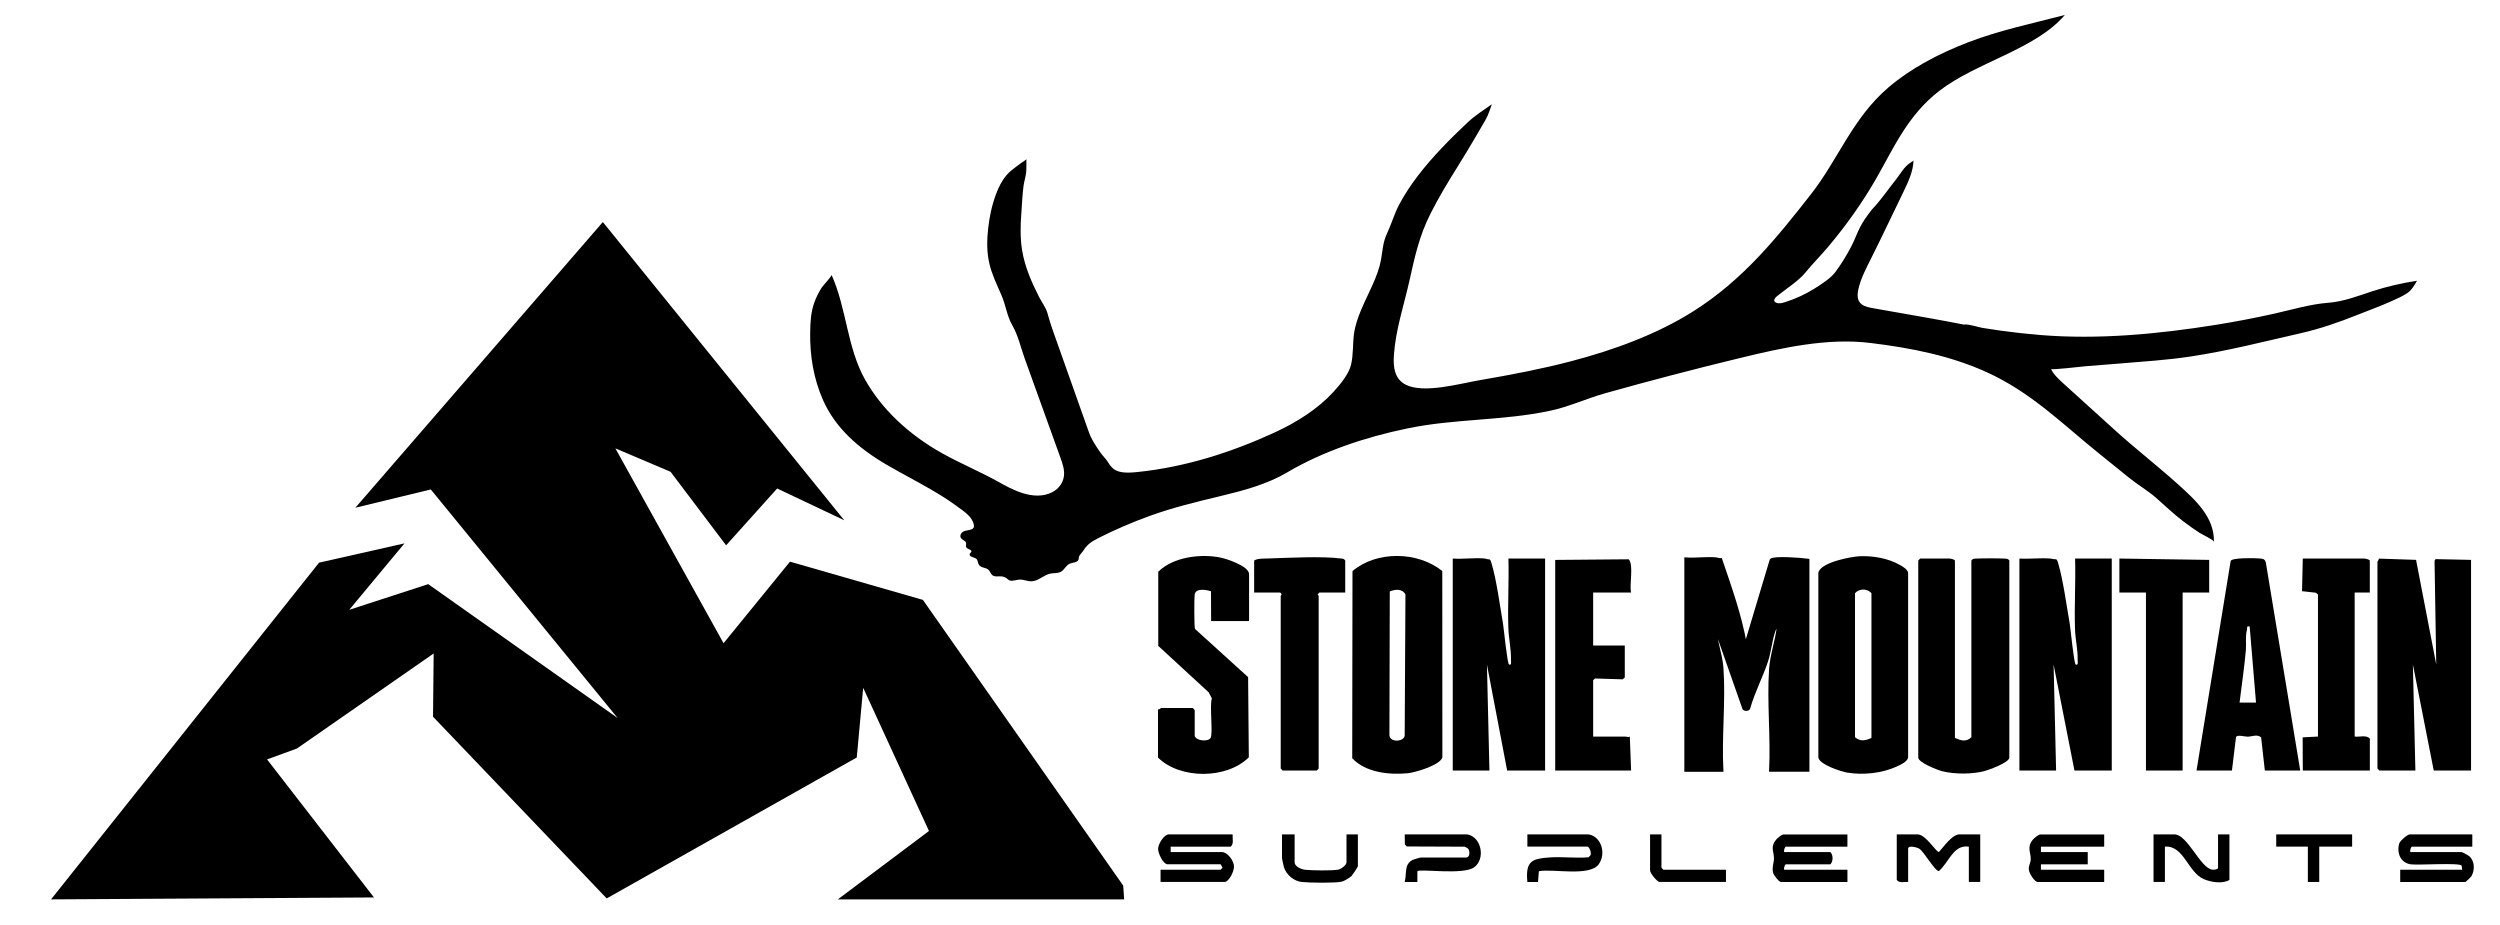
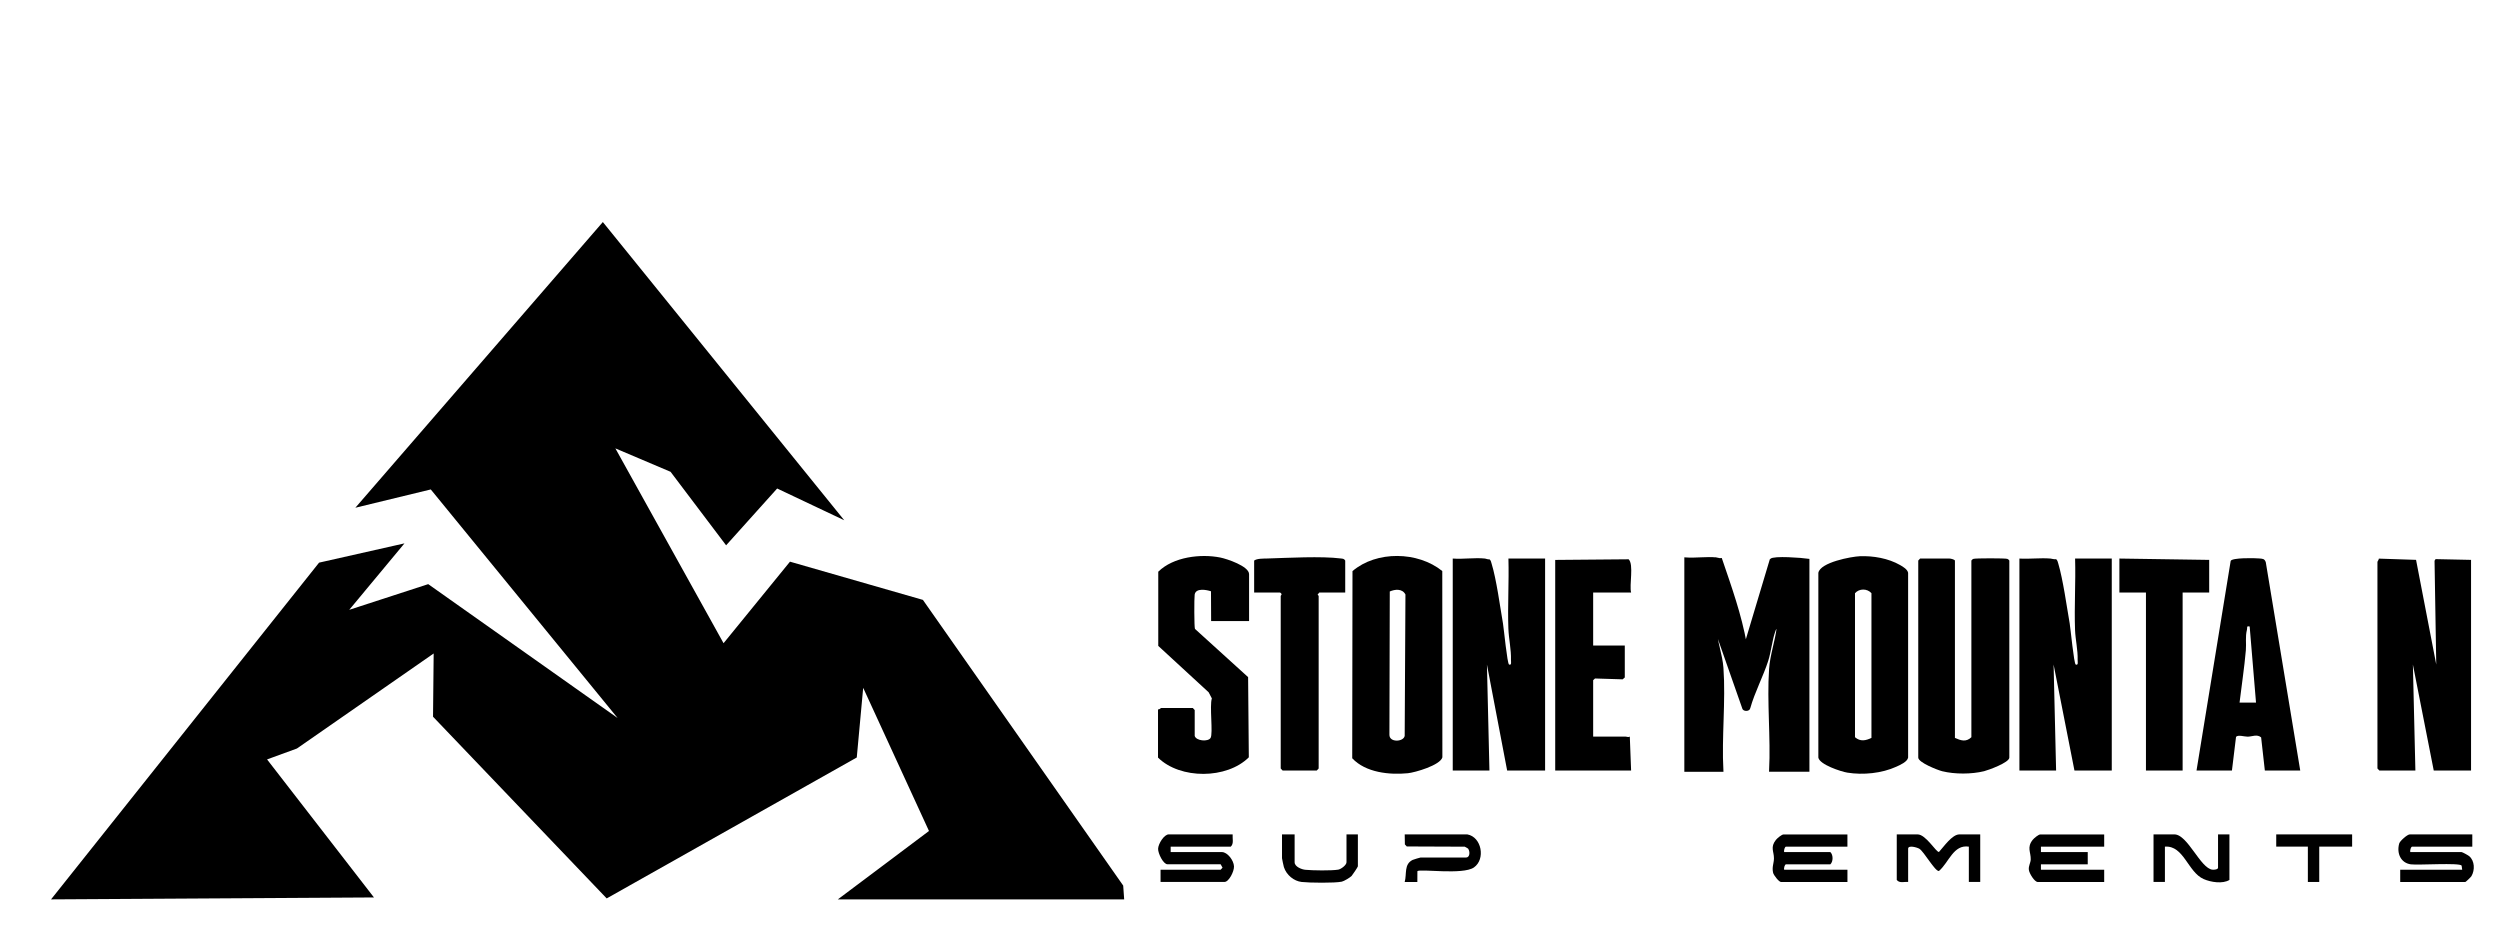
<svg xmlns="http://www.w3.org/2000/svg" viewBox="0 0 1056 390.51" version="1.1" id="Layer_1">
  <defs>
    <style>
      .st0 {
        stroke: #000;
        stroke-miterlimit: 10;
      }
    </style>
  </defs>
-   <path d="M418.58,242.26c-.39-.62-.66-1.34-1.32-1.8-.48-.33-1.12-.5-1.74-.68-1.05-.3-1.85-.7-2.21-1.51-.33-.75-.22-1.68-.98-2.27-.42-.33-1.05-.48-1.61-.69s-1.11-.53-1.16-1c-.07-.53.49-.76.71-1.21.2-.42-.13-.68-.59-.92-.53-.28-1.19-.49-1.47-.92-.41-.62.08-1.46-.2-2.13-.29-.68-1.3-1.01-1.87-1.57-.82-.81-.54-2.15.59-2.91,1.23-.82,3.88-.56,4.51-1.74.23-.43.18-.89.09-1.32-.72-3.5-4.28-5.66-7.43-7.97-3.39-2.49-7.07-4.78-10.84-6.96-6.02-3.49-12.31-6.73-18.32-10.22-12.54-7.3-21.98-15.92-27.07-27.4-4.01-9.04-5.61-18.78-5.45-28.59.07-4.27.24-8.54,1.8-12.81.77-2.09,1.79-4.15,3.05-6.14.48-.76,4.4-4.92,4.18-5.4,6.33,14.08,6.55,30.61,14.05,44.05,6.98,12.51,18.39,23.37,32.85,31.42,7.68,4.28,15.99,7.71,23.65,12,5.43,3.05,14.81,8.29,22.6,4.37,3.12-1.57,4.76-4.39,5.03-7.03.27-2.64-.63-5.16-1.52-7.63-3.27-9.09-6.55-18.18-9.82-27.26-1.76-4.89-3.52-9.77-5.28-14.66-1.66-4.6-2.74-9.69-5.24-14.01-2.22-3.84-2.76-8.56-4.54-12.63-1.94-4.45-4.09-8.86-5.16-13.55-1.09-4.78-1.02-9.75-.47-14.71.55-4.9,1.57-9.82,3.4-14.65,1.02-2.69,2.32-5.4,4.39-7.85,1.06-1.24,2.3-2.24,3.69-3.27.81-.6,1.61-1.21,2.42-1.81.33-.25,2.25-1.4,2.25-1.68-.05,1.83.09,3.72-.09,5.55-.19,1.94-.88,3.93-1.13,5.89-.5,3.81-.62,7.62-.91,11.42-.41,5.29-.51,10.59.34,15.76,1.13,6.83,3.93,13.3,7.13,19.58,1.11,2.18,2.8,4.4,3.5,6.69.64,2.11,1.19,4.28,1.94,6.39,1.74,4.91,3.48,9.83,5.22,14.74,3.48,9.83,6.97,19.66,10.45,29.48,1.06,2.99,2.99,5.82,4.86,8.52.88,1.27,2.08,2.36,2.93,3.65.88,1.33,1.68,2.76,3.31,3.67,2.43,1.37,5.99,1.19,9.23.86,20.42-2.08,39.93-8.38,57.99-16.67,9.66-4.43,18.54-10.19,24.93-17.18,3.04-3.33,6.5-7.59,7.43-11.46,1.01-4.22.68-8.6,1.22-12.84.92-7.22,4.91-14.19,7.99-21.18,1.52-3.44,2.85-6.94,3.48-10.46.65-3.65.74-7.22,2.46-10.86,1.93-4.09,3.06-8.3,5.22-12.39,2.22-4.2,4.93-8.28,7.97-12.24,6.04-7.89,13.34-15.29,20.97-22.46,3.01-2.83,6.63-5.13,10.18-7.62-.83,2.15-1.44,4.45-2.64,6.52-1.26,2.18-2.52,4.36-3.8,6.54-2.52,4.29-5.08,8.57-7.74,12.83-4.21,6.73-8.32,13.5-11.79,20.41-4.73,9.39-6.65,18.37-8.76,27.85-2.39,10.73-5.92,21.03-6.65,31.85-.32,4.66.07,9.96,5.02,12.46,7.66,3.88,22.84-.49,31.58-1.98,12.82-2.19,25.62-4.64,38.18-7.92,18.35-4.8,36.31-11.45,51.45-20.96,21.44-13.47,35.93-31.75,49.91-49.57,11.52-14.68,17.57-32.14,32.7-45.1,9.38-8.04,21.24-14.31,33.81-19.14,13.24-5.08,26.97-7.9,40.76-11.51-12.46,14.6-37.36,19.9-53.12,32.12-13.23,10.25-19.14,23.99-26.46,36.79-5.72,10-12.58,19.74-20.44,29.07-3.06,3.63-6.57,7.12-9.52,10.77-2.86,3.53-7.93,6.72-11.74,9.79-.8.64-1.67,1.44-1.44,2.23.18.64,1.09,1.01,1.99,1.02s1.82-.25,2.69-.53c4.32-1.39,8.41-3.28,12.07-5.55,3.09-1.91,7.08-4.5,9.01-7.09,2.6-3.48,4.77-7.09,6.7-10.75,1.42-2.68,2.34-5.44,3.71-8.12,1.4-2.75,3.1-5.09,5.17-7.69,3.87-4.1,6.97-8.73,10.4-13.02,1.12-1.41,1.95-2.86,3.1-4.24.57-.68,1.23-1.33,1.96-1.94.25-.21,1.98-1.23,1.98-1.4-.09,4.55-2.18,8.99-4.3,13.38-2.26,4.69-4.53,9.39-6.79,14.08-2.21,4.59-4.42,9.17-6.72,13.74-2.17,4.31-4.38,8.51-5.42,12.98-.55,2.36-.73,5.02,1.39,6.61,1.32.99,3.3,1.36,5.2,1.69,4.2.74,8.41,1.48,12.61,2.22,3.68.65,7.37,1.3,11.05,1.95,4.77.84,9.51,1.76,14.25,2.67,1.92-.34,6.02,1.09,7.92,1.41,2.64.43,5.3.83,7.97,1.2,5.48.75,11.03,1.36,16.61,1.81,24.14,1.97,49.39-.37,73.98-4.31,8.22-1.32,16.41-2.89,24.53-4.7,7.4-1.65,15.33-4.05,22.9-4.62,6.51-.49,12.55-2.87,18.61-4.86,6.03-1.98,12.56-3.48,18.9-4.44-.98,1.69-2.13,3.84-3.97,5.12-1.9,1.32-4.4,2.41-6.61,3.41-4.71,2.14-9.67,3.91-14.51,5.85-7.72,3.08-15.7,5.88-23.97,7.76-15.52,3.52-30.72,7.46-46.52,9.85-9.99,1.51-19.81,2.11-29.8,2.95-4.79.4-9.63.78-14.44,1.15-1.4.11-14.54,1.65-14.76,1.2,1.14,2.38,3.3,4.35,5.43,6.28,7.26,6.58,14.52,13.16,21.78,19.74,8.39,7.6,17.55,14.71,25.99,22.28,8.08,7.25,15.8,14.33,15.6,24.68.02-.78-5.27-3.25-6.17-3.85-2.31-1.53-4.55-3.12-6.72-4.76-4.21-3.19-7.8-6.71-11.69-10.1-3.33-2.9-7.57-5.37-11.11-8.23-4.53-3.66-9.07-7.32-13.6-10.98-14.68-11.86-27.98-25.25-46.77-33.77-15.01-6.81-31.39-10.17-49.18-12.32-18.03-2.18-36.76,1.97-54.76,6.33-19.17,4.64-38.23,9.62-57.17,14.94-7.94,2.23-15.19,5.68-23.2,7.38-20.21,4.29-39.94,3.26-60.25,7.45-18.1,3.74-35.87,9.74-50.95,18.65-8.32,4.92-18.3,7.61-28.08,9.95-10.18,2.44-20.09,4.83-29.84,8.36-7.37,2.67-14.52,5.74-21.35,9.18-1.6.81-3.21,1.65-4.45,2.76-1.03.92-1.87,2.01-2.54,3.07-.52.82-1.46,1.55-1.63,2.45-.09.46-.02.94-.33,1.36-.32.44-.97.69-1.6.85s-1.29.25-1.87.5c-1.83.78-2.24,2.75-4.05,3.56-1.25.56-2.76.37-4.14.64-2.9.58-4.98,3.11-7.91,3.25-1.84.09-3.42-.83-5.26-.72-1.25.08-3.01.83-4.15.34-.53-.23-.91-.73-1.39-1.02-.55-.32-1.17-.58-1.89-.66-1.1-.12-2.37.18-3.34-.18-.58-.21-.91-.6-1.19-1.03Z" />
  <polygon points="134.78 237.66 170.85 229.52 147.52 257.59 180.88 246.74 260.88 303.29 181.96 206.74 150.1 214.47 254.64 93.79 356.61 219.76 328.27 206.34 306.71 230.34 283.25 199.29 259.93 189.39 305.63 271.69 333.69 237.25 389.83 253.39 474.44 374.07 474.85 379.9 353.9 379.9 392.4 351.01 364.61 290.54 361.9 319.96 256.27 379.49 182.91 302.74 183.18 276.03 125.42 316.17 112.81 320.78 157.96 379.08 21.56 379.9 134.78 237.66" />
  <g>
    <path d="M725.05,235.93c.52.06,1.21.46,1.89.33,3.96,11.63,8.25,23.58,10.41,35.84l10.67-35.61c1.2-1.31,13.07-.38,15.78.02v88.97h-16.03c.71-13.95-.95-28.96-.02-42.78.39-5.86,2.5-11.68,3.22-17.48-1.15-.22-1.27.55-1.59,1.44-1.27,3.5-1.75,8.56-2.96,12.32-2.08,6.51-5.69,13.24-7.57,19.97-.13,1.05-1.91,1.04-2.36.37l-11.96-34.1c.26,5.69,2.55,11.25,2.95,16.92,1,13.95-.79,29.27-.02,43.36h-15.5v-89.54c4.22.32,8.94-.44,13.09,0Z" class="st0" />
    <path d="M1004.23,237.36c.04-.3.59-.89.6-1.4l15.71.52,8.53,44.21-.72-43.83.43-.69,14.99.32v88.97h-15.76l-8.81-44.77,1.06,44.77h-15.23l-.8-.86v-87.25Z" />
    <path d="M627.27,235.93c.52.05,1.21.46,1.89.33.6.44.7,1.17.9,1.84,2.02,6.58,3.57,18.07,4.8,25.26.39,2.32,1.8,17.05,2.57,17.34,1.21.45.77-1.29.8-2.01.14-4.22-.94-8.99-1.09-13.18-.35-9.83.3-19.75.02-29.58h15.49s0,89.54,0,89.54h-16.03l-8.54-44.77,1.06,44.77h-15.5v-89.54c4.39.34,9.3-.46,13.63,0Z" />
    <path d="M866.11,235.93c.68.06,1.54.42,2.4.26.58.49.71,1.21.92,1.91,1.94,6.54,3.59,18.11,4.81,25.25.37,2.15,1.78,17.07,2.55,17.36,1.21.45.77-1.29.8-2.01.14-4.09-.94-8.57-1.09-12.61-.37-10.02.32-20.14.02-30.16h15.49s0,89.54,0,89.54h-15.76l-8.81-44.77,1.06,44.77h-15.5v-89.54c4.26.27,8.87-.36,13.09,0Z" />
    <path d="M609.22,241.21l.04,78.69c-.9,3.33-11.54,6.41-14.59,6.71-7.7.76-17.81-.23-23.49-6.32l.11-79.06c10.15-8.67,27.63-8.37,37.93-.02ZM587.04,249.83l-.15,60.46c-.12,3.48,5.99,3.13,6.45.55l.32-59.73c-1.35-2.58-4.41-2.22-6.62-1.27Z" />
    <path d="M785.58,234.95c5.59-.23,12.06.87,17.04,3.74,1.22.7,3.1,1.8,3.37,3.27v78.04c-.33,1.82-3.41,3.13-4.97,3.85-6.14,2.81-14.1,3.59-20.7,2.51-2.69-.44-11.71-3.39-12.25-6.35v-78.04c.78-4.45,13.98-6.87,17.51-7.02ZM790.5,311.69v-61.13c-1.8-2.04-5.15-2.04-6.95,0v60.84c2.27,1.96,4.55,1.43,6.95.29Z" />
    <path d="M825.76,311.69c2.45,1.09,4.68,1.91,6.95-.29v-74.62c.23-.36.48-.58.87-.72.81-.3,13.47-.3,14.29,0,.39.14.64.36.87.72v83.23c0,2.09-8.87,5.3-10.68,5.75-5.33,1.3-12.31,1.32-17.66.01-1.84-.45-10.13-3.67-10.13-5.76v-83.23l.8-.86h12.29c.48,0,2.07.3,2.4.86v74.91Z" />
    <path d="M504.64,310.83c.57,2.15,5.64,2.6,6.7.88,1.14-1.85-.5-13.58.55-16.7l-1.35-2.58-21.29-19.6v-31.34c6.38-6.29,17.92-7.64,26.2-5.99,2.71.54,12.16,3.64,12.16,7.03v19.8h-16.03l-.06-12.57c-1.9-.64-6.4-1.51-6.89,1.37-.23,1.34-.22,13.89.12,14.52l22.45,20.37.3,33.87c-9.27,9.24-28.95,9.39-38.36.12v-20.38c.52.19,1.16-.57,1.34-.57h13.36l.8.86v10.91Z" />
    <path d="M971.63,325.47h-14.96l-1.57-14c-1.73-1.45-3.73-.34-5.64-.3-1.34.03-4.18-.92-4.96.09l-1.73,14.21h-14.96l14.43-88.54c.58-1.41,10.23-1.23,12.05-1.04,1.33.14,2.24,0,2.78,1.6l14.55,87.97ZM950.26,264.63c-1.53-.27-.89.35-1.14,1.33-.79,3.09-.21,5.7-.47,8.71-.63,7.36-1.79,14.77-2.66,22.1h6.95s-2.68-32.14-2.68-32.14Z" />
    <path d="M688.98,250.28h-16.03v22.39h13.36v13.49l-.9.79-11.68-.36-.78.72v23.82h13.63c.5,0,1.17.41,1.85,0l.55,14.35h-32.06v-88.97l31.01-.27c2.28,2.18.21,10.94,1.05,14.04Z" />
-     <path d="M1001.02,250.28h-6.41v60.84c2.06.3,4.86-.82,6.41.86v13.49h-28.32l-.06-14.01,6.47-.34v-59.98l-.89-.77-5.84-.65.31-13.79h25.91c.48,0,2.07.3,2.4.86v13.49Z" />
    <path d="M568.22,250.28h-10.95l-.69.86c-.02.23.42.43.42.57v72.9l-.8.86h-14.43l-.8-.86v-72.9c0-.2.95-.64-.27-1.43h-10.95v-13.49c1.2-.92,3.91-.83,5.58-.88,8.76-.26,22.77-1.06,31.05-.01.78.1,1.37.07,1.84.89v13.49Z" />
    <polygon points="933.16 236.5 933.16 250.28 921.94 250.28 921.94 325.47 906.45 325.47 906.45 250.28 895.23 250.28 895.23 235.93 933.16 236.5" />
    <path d="M520.67,352.45c-.15,1.73.6,3.94-.8,5.17h-25.38v2.3h21.64c2.34,0,5,3.48,5.11,6.03.09,2.12-2.15,6.59-4.04,6.59h-26.98v-5.17h25.38l.8-.87-.8-1.43h-22.44c-1.79,0-4.04-4.62-3.98-6.55.08-2.14,2.55-6.08,4.51-6.08h26.98Z" />
    <path d="M1044.3,352.45v5.17h-25.38c-.57,0-1.02,1.63-.8,2.3h21.64c.33,0,2.76,1.32,3.22,1.71,2.37,2.01,2.46,5.88.96,8.46-.23.4-2.4,2.46-2.57,2.46h-27.52v-5.17h26.18l-.24-1.75c-.89-1.31-18.26-.12-21.42-.53-4.19-.54-6.12-4.56-4.95-8.79.3-1.1,3.44-3.85,4.43-3.85h26.45Z" />
    <path d="M780.35,352.45v5.17h-25.91c-.57,0-1.02,1.63-.8,2.3h19.5c1.24,1.15,1.24,4.02,0,5.17h-18.7c-.57,0-1.02,1.63-.8,2.3h26.72v5.17h-28.05c-.87,0-3.1-2.87-3.34-3.87-.59-2.43.34-4.06.35-6.11.01-2.99-1.66-4.68.84-7.83.58-.73,2.46-2.28,3.22-2.28h26.98Z" />
    <path d="M888.81,352.45v5.17h-26.72v2.3h19.77v5.17h-19.77v2.3h26.72v5.17h-28.05c-1.37,0-3.59-3.62-3.77-5.14-.21-1.69.75-2.93.79-4.39.09-3.09-1.75-5.03.83-8.28.58-.73,2.46-2.28,3.22-2.28h26.98Z" />
    <path d="M836.45,352.45v20.09h-4.81v-14.92c-6.54-1-8.39,6.66-12.63,10.29-1.58.29-6.34-8.21-8.25-9.38-.97-.6-4.76-1.66-4.76-.05v14.06c-1.61-.16-3.67.64-4.81-.86v-19.23h8.82c3.49,0,7.86,7.63,9.01,7.42,1.96-2.13,5.55-7.42,8.62-7.42h8.82Z" />
    <path d="M619.79,352.45c6.06,1.08,7.8,10.47,2.79,13.96-4.68,3.26-22.86.48-23.87,1.57l-.02,4.57h-5.35c.96-3.38-.39-7.47,3.35-9.32.33-.17,3.16-1.01,3.33-1.01h19.24c1.63,0,1.77-2.52.85-3.79l-1.4-.79-24.49-.1-.8-.86-.07-4.23h26.45Z" />
-     <path d="M671.08,352.45c5.39.96,7.43,8.13,4.24,12.59-3.85,5.39-19.37,1.81-25.3,2.96l-.36,4.55h-4.5c-.88-8.93,2.02-9.85,9.33-10.37,5.38-.38,11.09.4,16.51-.06l.82-.86c.55-.94-.51-3.65-1.28-3.65h-25.38v-5.17h25.91Z" />
    <path d="M936.9,352.45h4.81v19.23c-2.81,1.76-7.84.98-10.88-.36-6.7-2.95-8.39-14.3-16.37-13.7v14.92h-4.81v-20.09h8.82c5.6,0,10.99,14.39,16.08,14.91.69.07,2.35-.07,2.35-.85v-14.06Z" />
    <path d="M546.85,352.45v11.77c0,1.89,2.99,3.04,4.52,3.18,3.07.3,11,.42,13.89-.06,1.2-.2,3.5-1.93,3.5-3.12v-11.77h4.81v13.49c0,.25-2.28,3.67-2.64,4.05-.72.73-3.22,2.22-4.15,2.42-2.91.64-13.76.5-16.98.13s-6.4-2.89-7.49-6.3c-.13-.4-.79-3.55-.79-3.74v-10.04h5.34Z" />
    <polygon points="993.54 352.45 993.54 357.61 979.65 357.61 979.65 372.54 974.84 372.54 974.84 357.61 961.48 357.61 961.48 352.45 993.54 352.45" />
-     <path d="M701.8,352.45v14.06l.8.86h26.45v5.17h-28.05c-1,0-4.01-3.69-4.01-4.88v-15.21h4.81Z" />
  </g>
</svg>